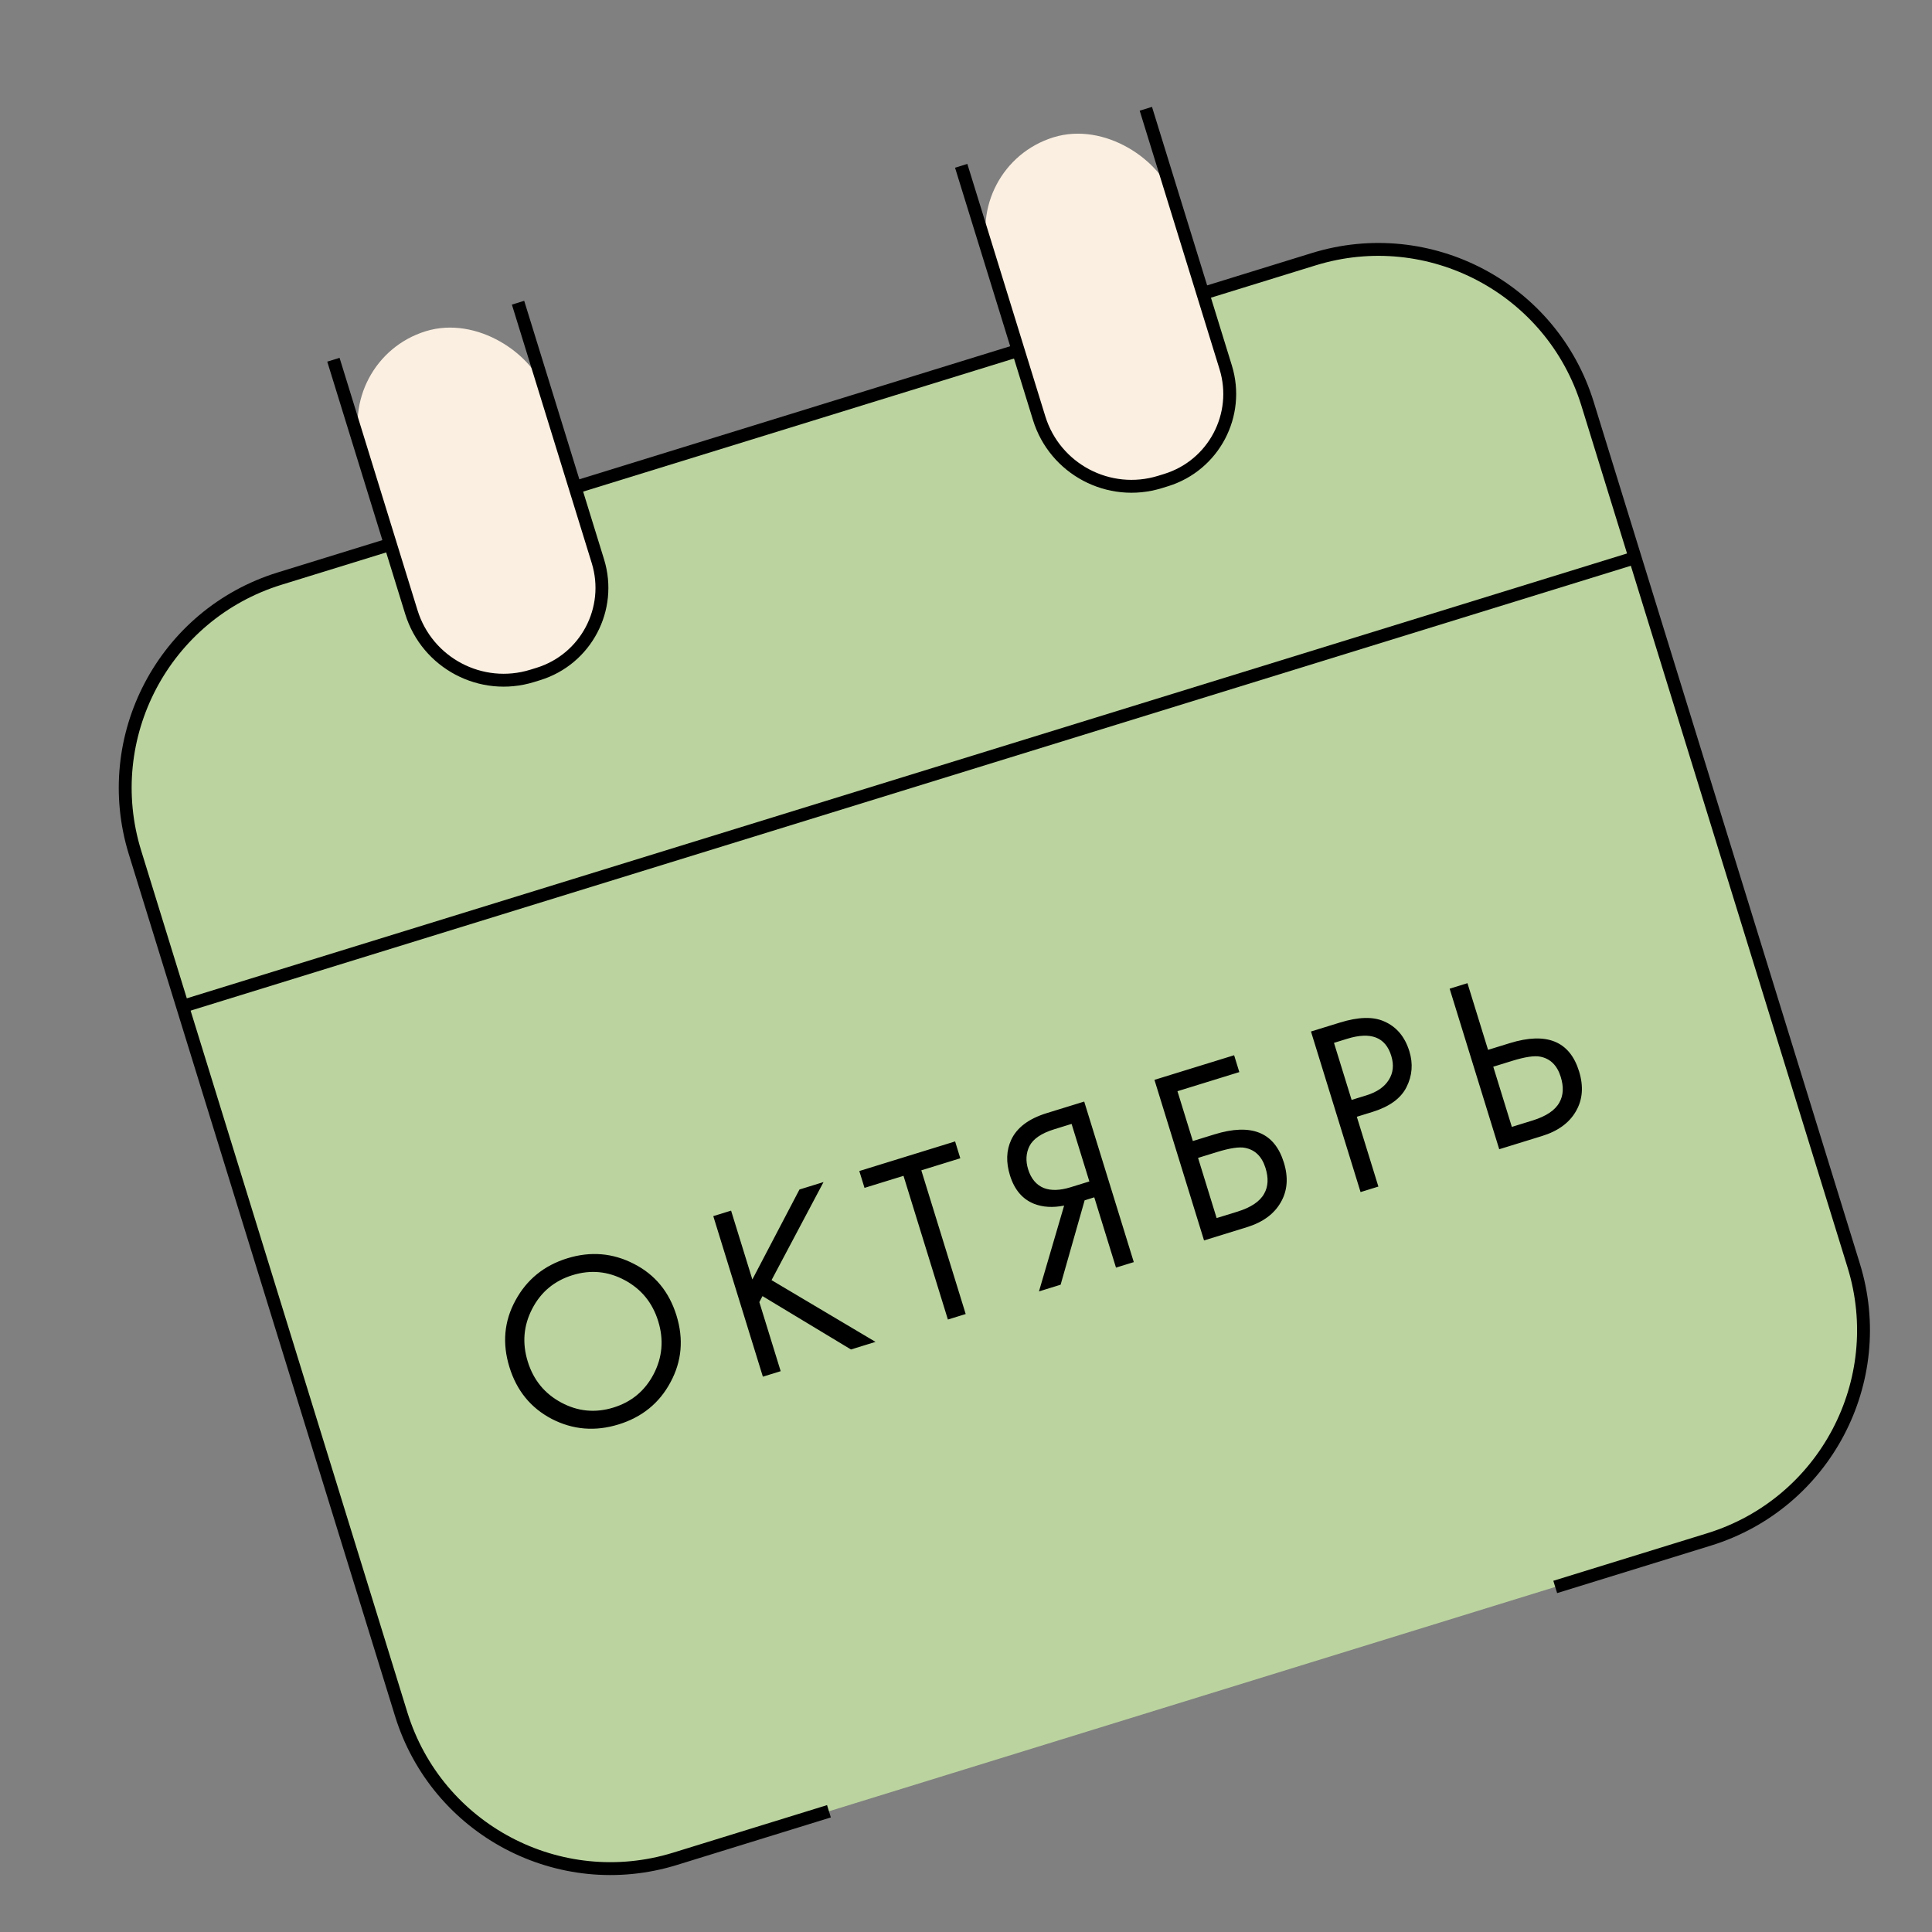
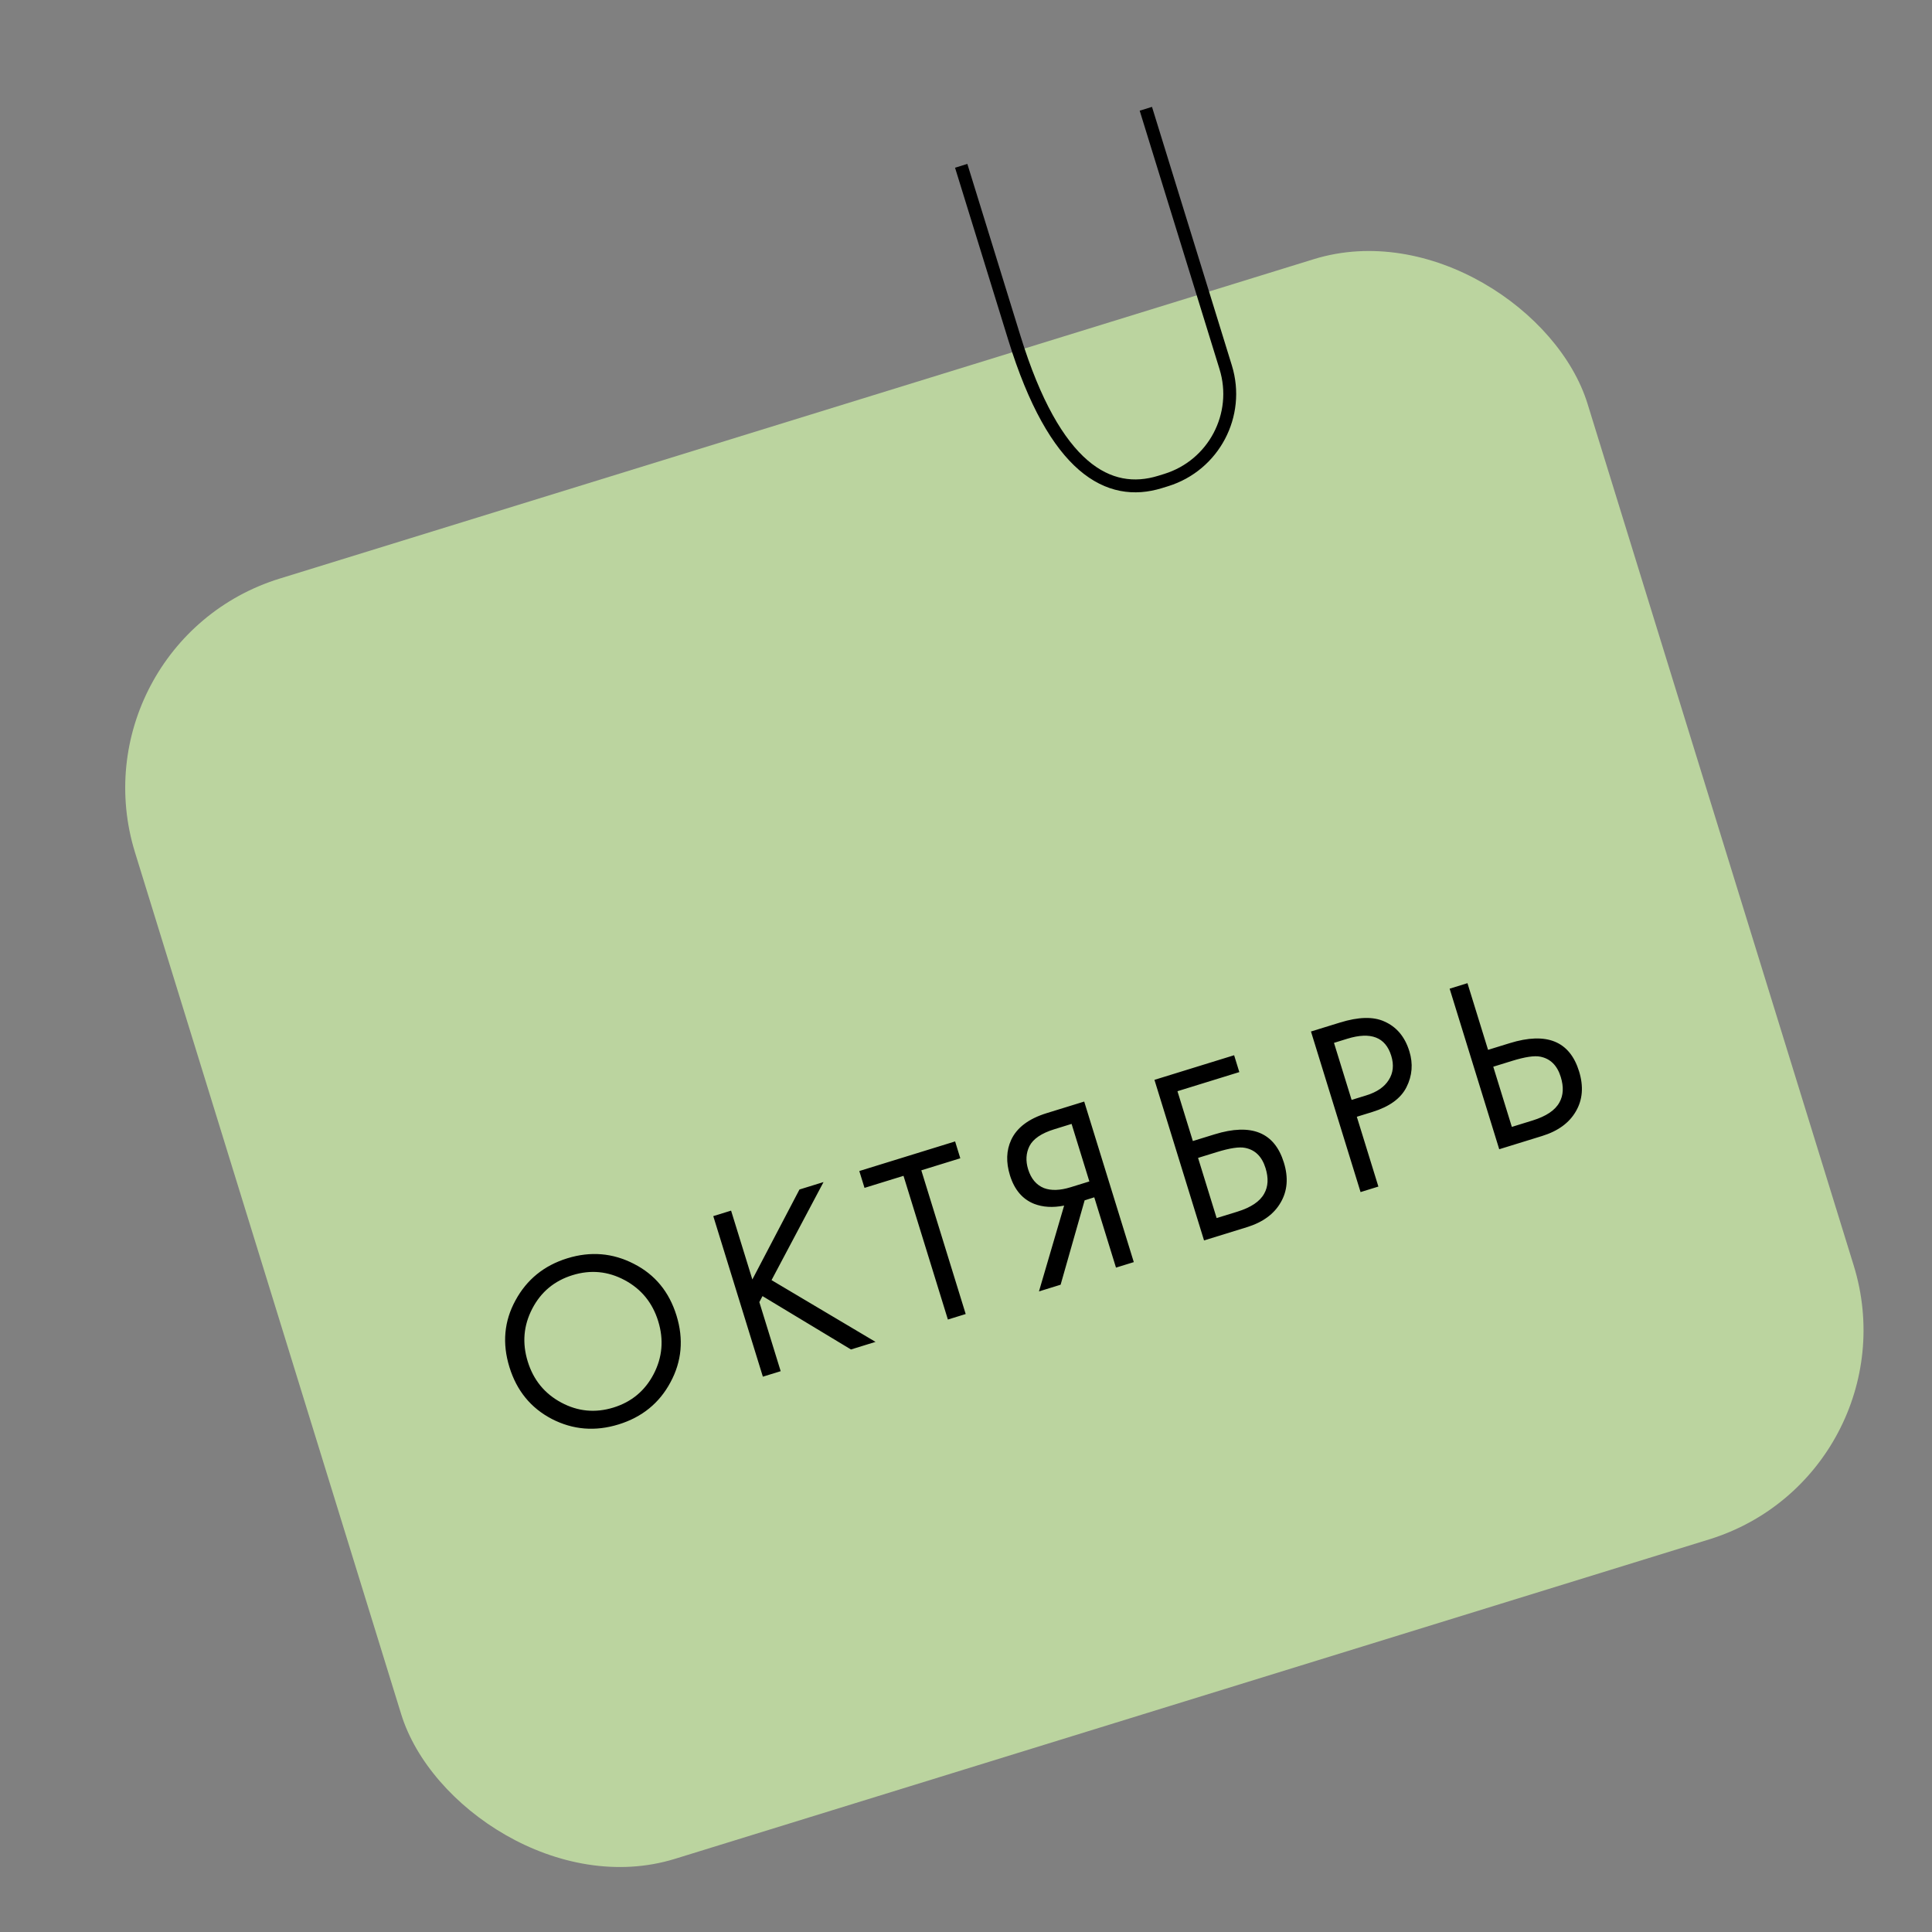
<svg xmlns="http://www.w3.org/2000/svg" width="115" height="115" viewBox="0 0 115 115" fill="none">
  <rect x="0" y="0" width="115" height="115" fill="#808080" stroke="none" />
  <rect x="4.19" y="38.288" width="90.491" height="79.755" rx="13.037" transform="rotate(-17.165 4.19 38.288)" fill="#BBD49F" />
-   <path d="M92.573 94.461L101.732 91.632C108.611 89.507 112.465 82.208 110.34 75.329L94.498 24.038C92.373 17.159 85.074 13.305 78.195 15.43L16.646 34.44C9.767 36.565 5.912 43.864 8.037 50.744L23.88 102.034C26.004 108.914 33.304 112.768 40.183 110.643L49.342 107.814" stroke="black" stroke-width="0.767" />
-   <rect x="19.846" y="21.413" width="11.503" height="21.473" rx="5.752" transform="rotate(-17.165 19.846 21.413)" fill="#FBEFE1" />
-   <rect x="57.214" y="9.87" width="11.503" height="21.473" rx="5.752" transform="rotate(-17.165 57.214 9.87)" fill="#FBEFE1" />
-   <path d="M57.214 9.87L58.799 14.999L60.383 20.128L61.854 24.891C62.791 27.926 66.012 29.626 69.047 28.689L69.413 28.576C72.246 27.701 73.833 24.695 72.958 21.863V21.863L71.374 16.733L69.789 11.604L68.205 6.475" stroke="black" stroke-width="0.767" />
-   <path d="M19.846 21.413L21.43 26.542L23.014 31.671L24.485 36.433C25.422 39.468 28.643 41.169 31.678 40.231L32.044 40.118C34.877 39.243 36.464 36.238 35.589 33.405V33.405L34.005 28.276L32.421 23.147L30.836 18.018" stroke="black" stroke-width="0.767" />
-   <line x1="10.866" y1="59.903" x2="97.327" y2="33.197" stroke="black" stroke-width="0.767" />
+   <path d="M57.214 9.87L58.799 14.999L60.383 20.128C62.791 27.926 66.012 29.626 69.047 28.689L69.413 28.576C72.246 27.701 73.833 24.695 72.958 21.863V21.863L71.374 16.733L69.789 11.604L68.205 6.475" stroke="black" stroke-width="0.767" />
  <path d="M39.909 82.279C39.246 83.519 38.217 84.355 36.823 84.786C35.428 85.217 34.102 85.108 32.845 84.461C31.598 83.81 30.757 82.782 30.324 81.378C29.887 79.965 30.006 78.641 30.682 77.406C31.355 76.163 32.384 75.327 33.769 74.899C35.154 74.471 36.475 74.581 37.732 75.229C38.986 75.867 39.831 76.893 40.268 78.307C40.702 79.711 40.582 81.035 39.909 82.279ZM37.184 76.199C36.193 75.668 35.158 75.569 34.079 75.902C32.999 76.236 32.2 76.901 31.682 77.898C31.163 78.895 31.073 79.943 31.413 81.042C31.752 82.141 32.417 82.955 33.408 83.486C34.398 84.017 35.433 84.116 36.513 83.783C37.592 83.45 38.391 82.784 38.91 81.787C39.428 80.79 39.518 79.742 39.179 78.643C38.84 77.545 38.175 76.73 37.184 76.199ZM43.517 72.061L44.783 76.159L47.587 70.804L49.02 70.361L45.925 76.198L52.115 79.874L50.653 80.326L45.387 77.149L45.199 77.506L46.469 81.618L45.409 81.945L42.457 72.388L43.517 72.061ZM57.161 68.945L54.84 69.662L57.482 78.216L56.422 78.544L53.78 69.99L51.459 70.707L51.149 69.704L56.852 67.942L57.161 68.945ZM61.843 76.87L63.341 71.761C62.671 71.895 62.074 71.859 61.55 71.655C60.857 71.377 60.38 70.813 60.117 69.963C59.875 69.18 59.899 68.476 60.188 67.853C60.526 67.121 61.231 66.59 62.301 66.259L64.536 65.569L67.488 75.126L66.428 75.453L65.135 71.269L64.562 71.447L63.132 76.471L61.843 76.87ZM63.785 66.899L62.754 67.218C61.99 67.454 61.497 67.789 61.275 68.224C61.07 68.643 61.044 69.101 61.197 69.598C61.371 70.161 61.686 70.535 62.14 70.719C62.567 70.88 63.095 70.864 63.726 70.669L64.843 70.324L63.785 66.899ZM71.669 73.835L68.717 64.277L73.46 62.812L73.769 63.815L70.087 64.953L71.003 67.919L72.293 67.521C74.49 66.842 75.865 67.401 76.42 69.197C76.698 70.094 76.634 70.888 76.23 71.578C75.835 72.265 75.165 72.755 74.219 73.047L71.669 73.835ZM71.313 68.922L72.419 72.504L73.651 72.124C74.463 71.873 74.996 71.514 75.25 71.049C75.487 70.63 75.514 70.125 75.331 69.533C75.119 68.845 74.712 68.442 74.11 68.325C73.764 68.254 73.204 68.338 72.43 68.577L71.313 68.922ZM78.034 61.399L79.768 60.864C80.857 60.528 81.729 60.504 82.383 60.794C83.119 61.111 83.622 61.703 83.89 62.573C84.12 63.318 84.063 64.031 83.719 64.713C83.382 65.382 82.707 65.873 81.695 66.186L80.763 66.474L82.047 70.629L80.986 70.957L78.034 61.399ZM79.404 62.075L80.453 65.471L81.327 65.201C81.958 65.006 82.403 64.701 82.662 64.286C82.93 63.869 82.98 63.388 82.812 62.843C82.47 61.735 81.597 61.398 80.192 61.831L79.404 62.075ZM89.24 68.407L86.288 58.85L87.349 58.522L88.575 62.491L89.864 62.093C92.061 61.414 93.437 61.973 93.992 63.769C94.269 64.667 94.206 65.461 93.802 66.151C93.407 66.838 92.737 67.327 91.791 67.619L89.24 68.407ZM88.885 63.495L89.991 67.077L91.223 66.696C92.035 66.445 92.568 66.087 92.822 65.621C93.059 65.203 93.086 64.698 92.903 64.105C92.691 63.418 92.284 63.015 91.682 62.897C91.336 62.826 90.776 62.91 90.002 63.149L88.885 63.495Z" fill="black" />
</svg>